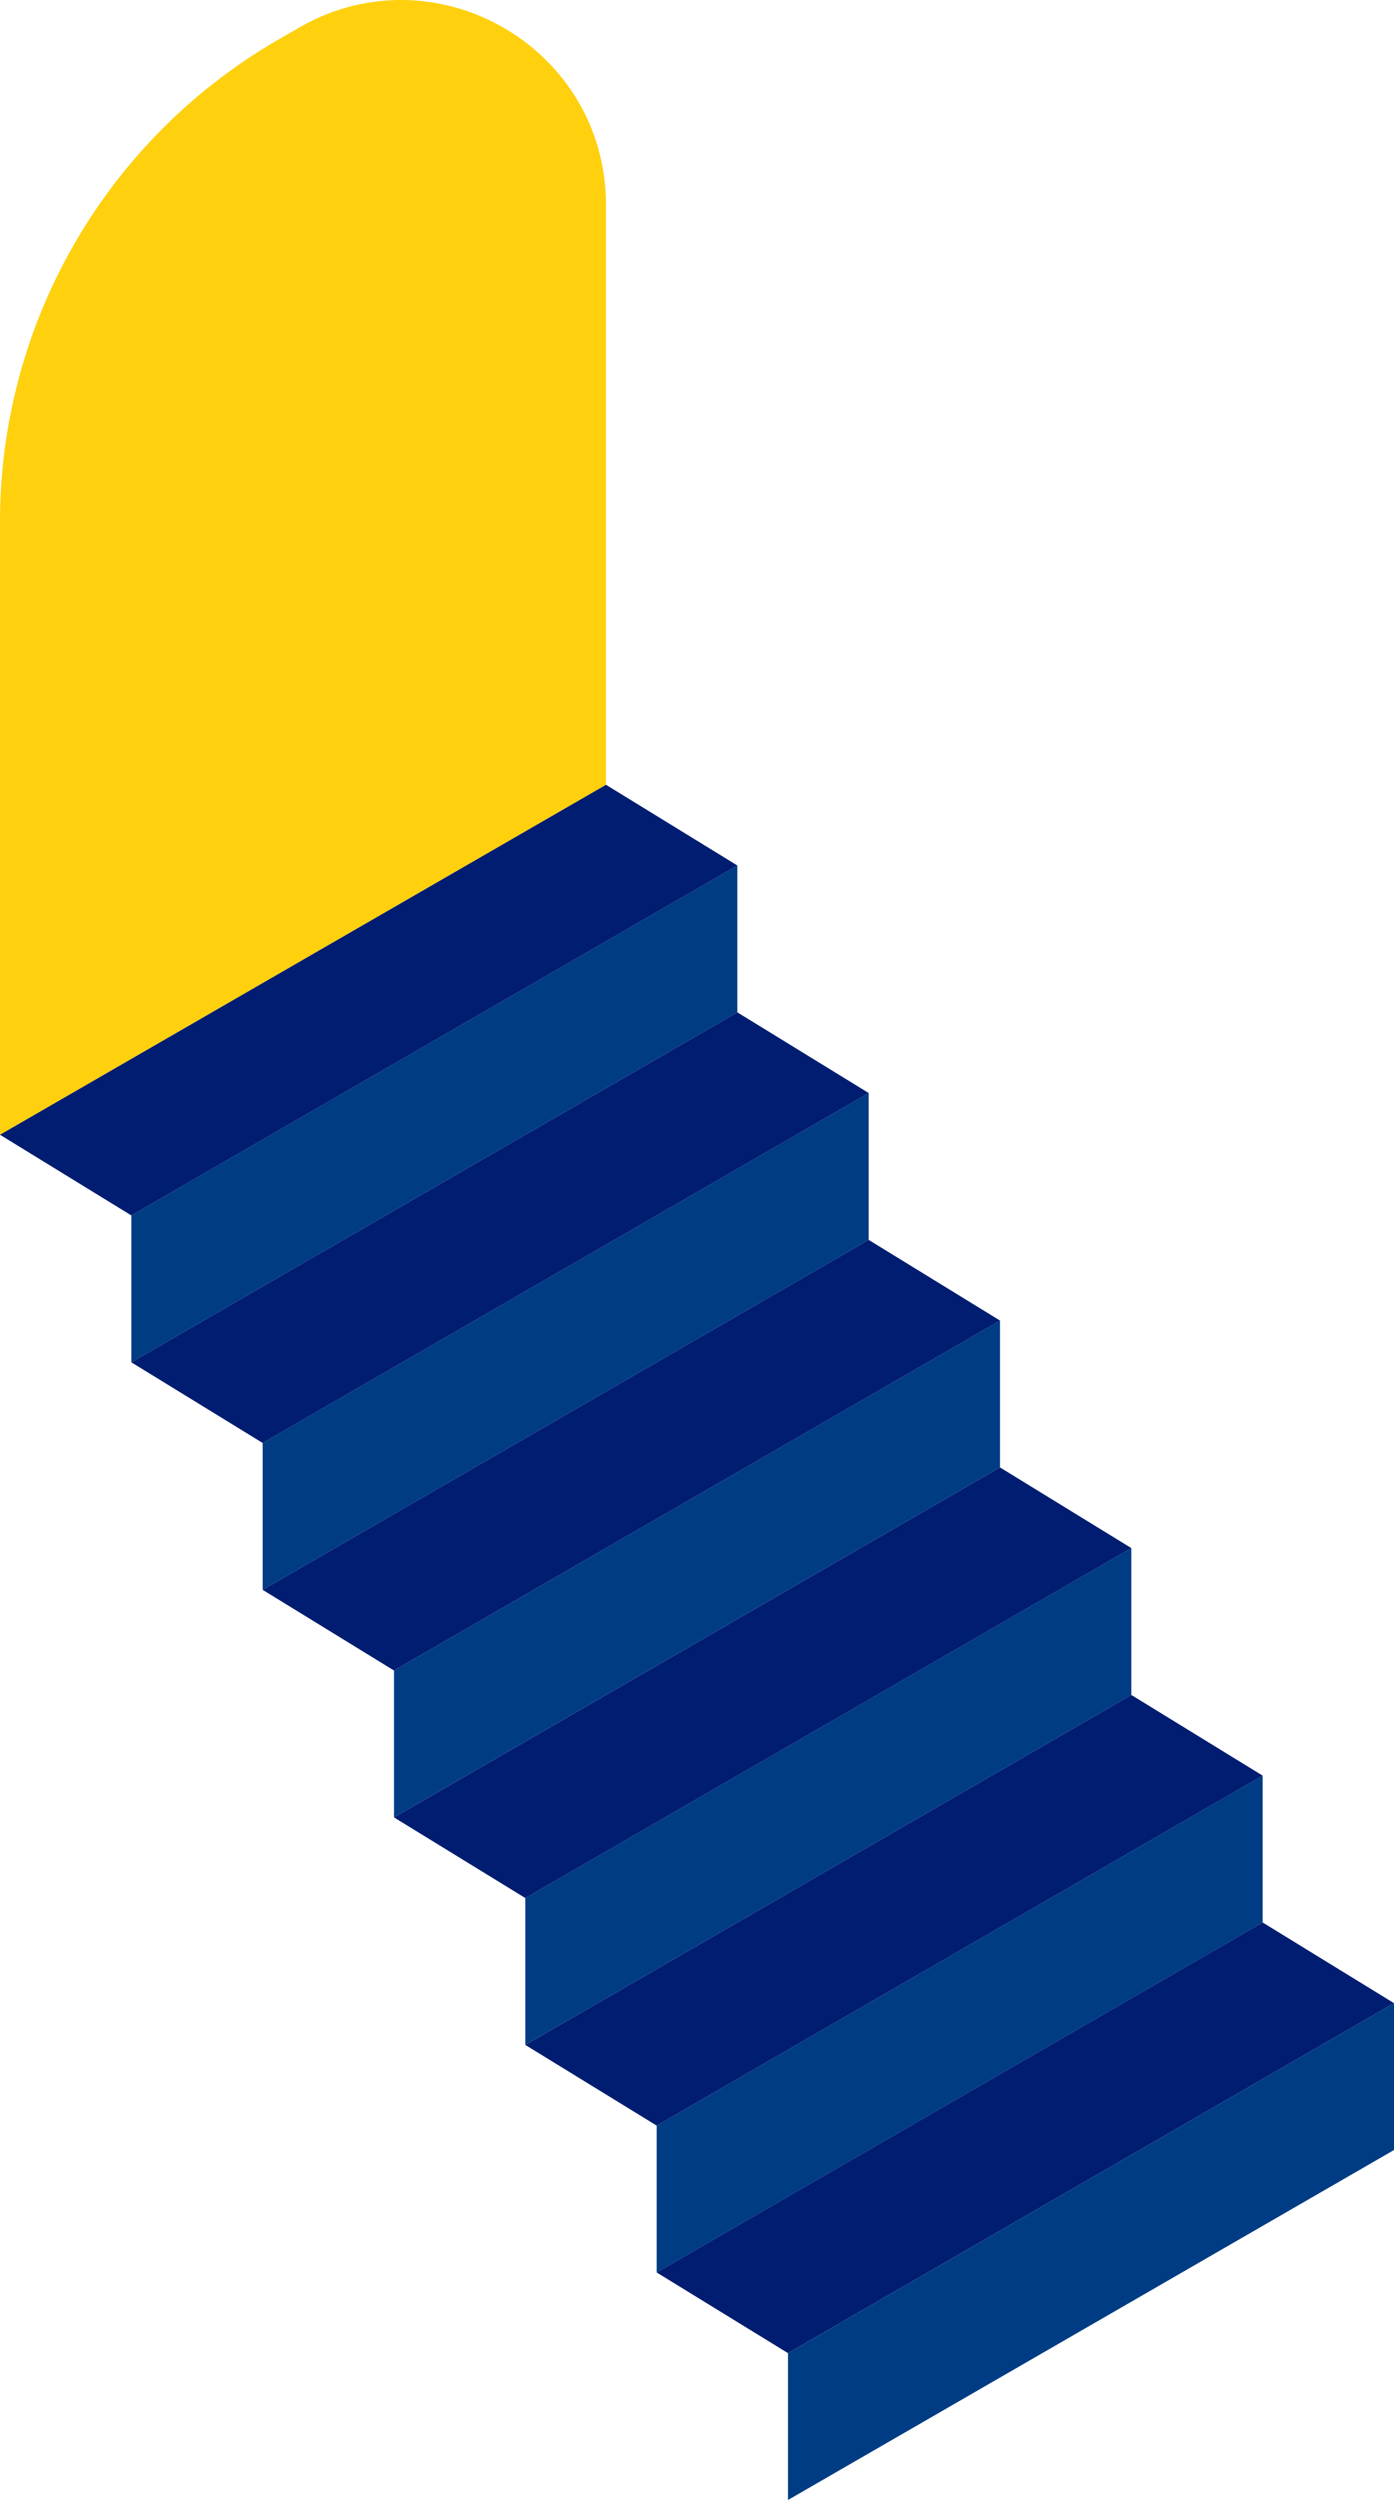
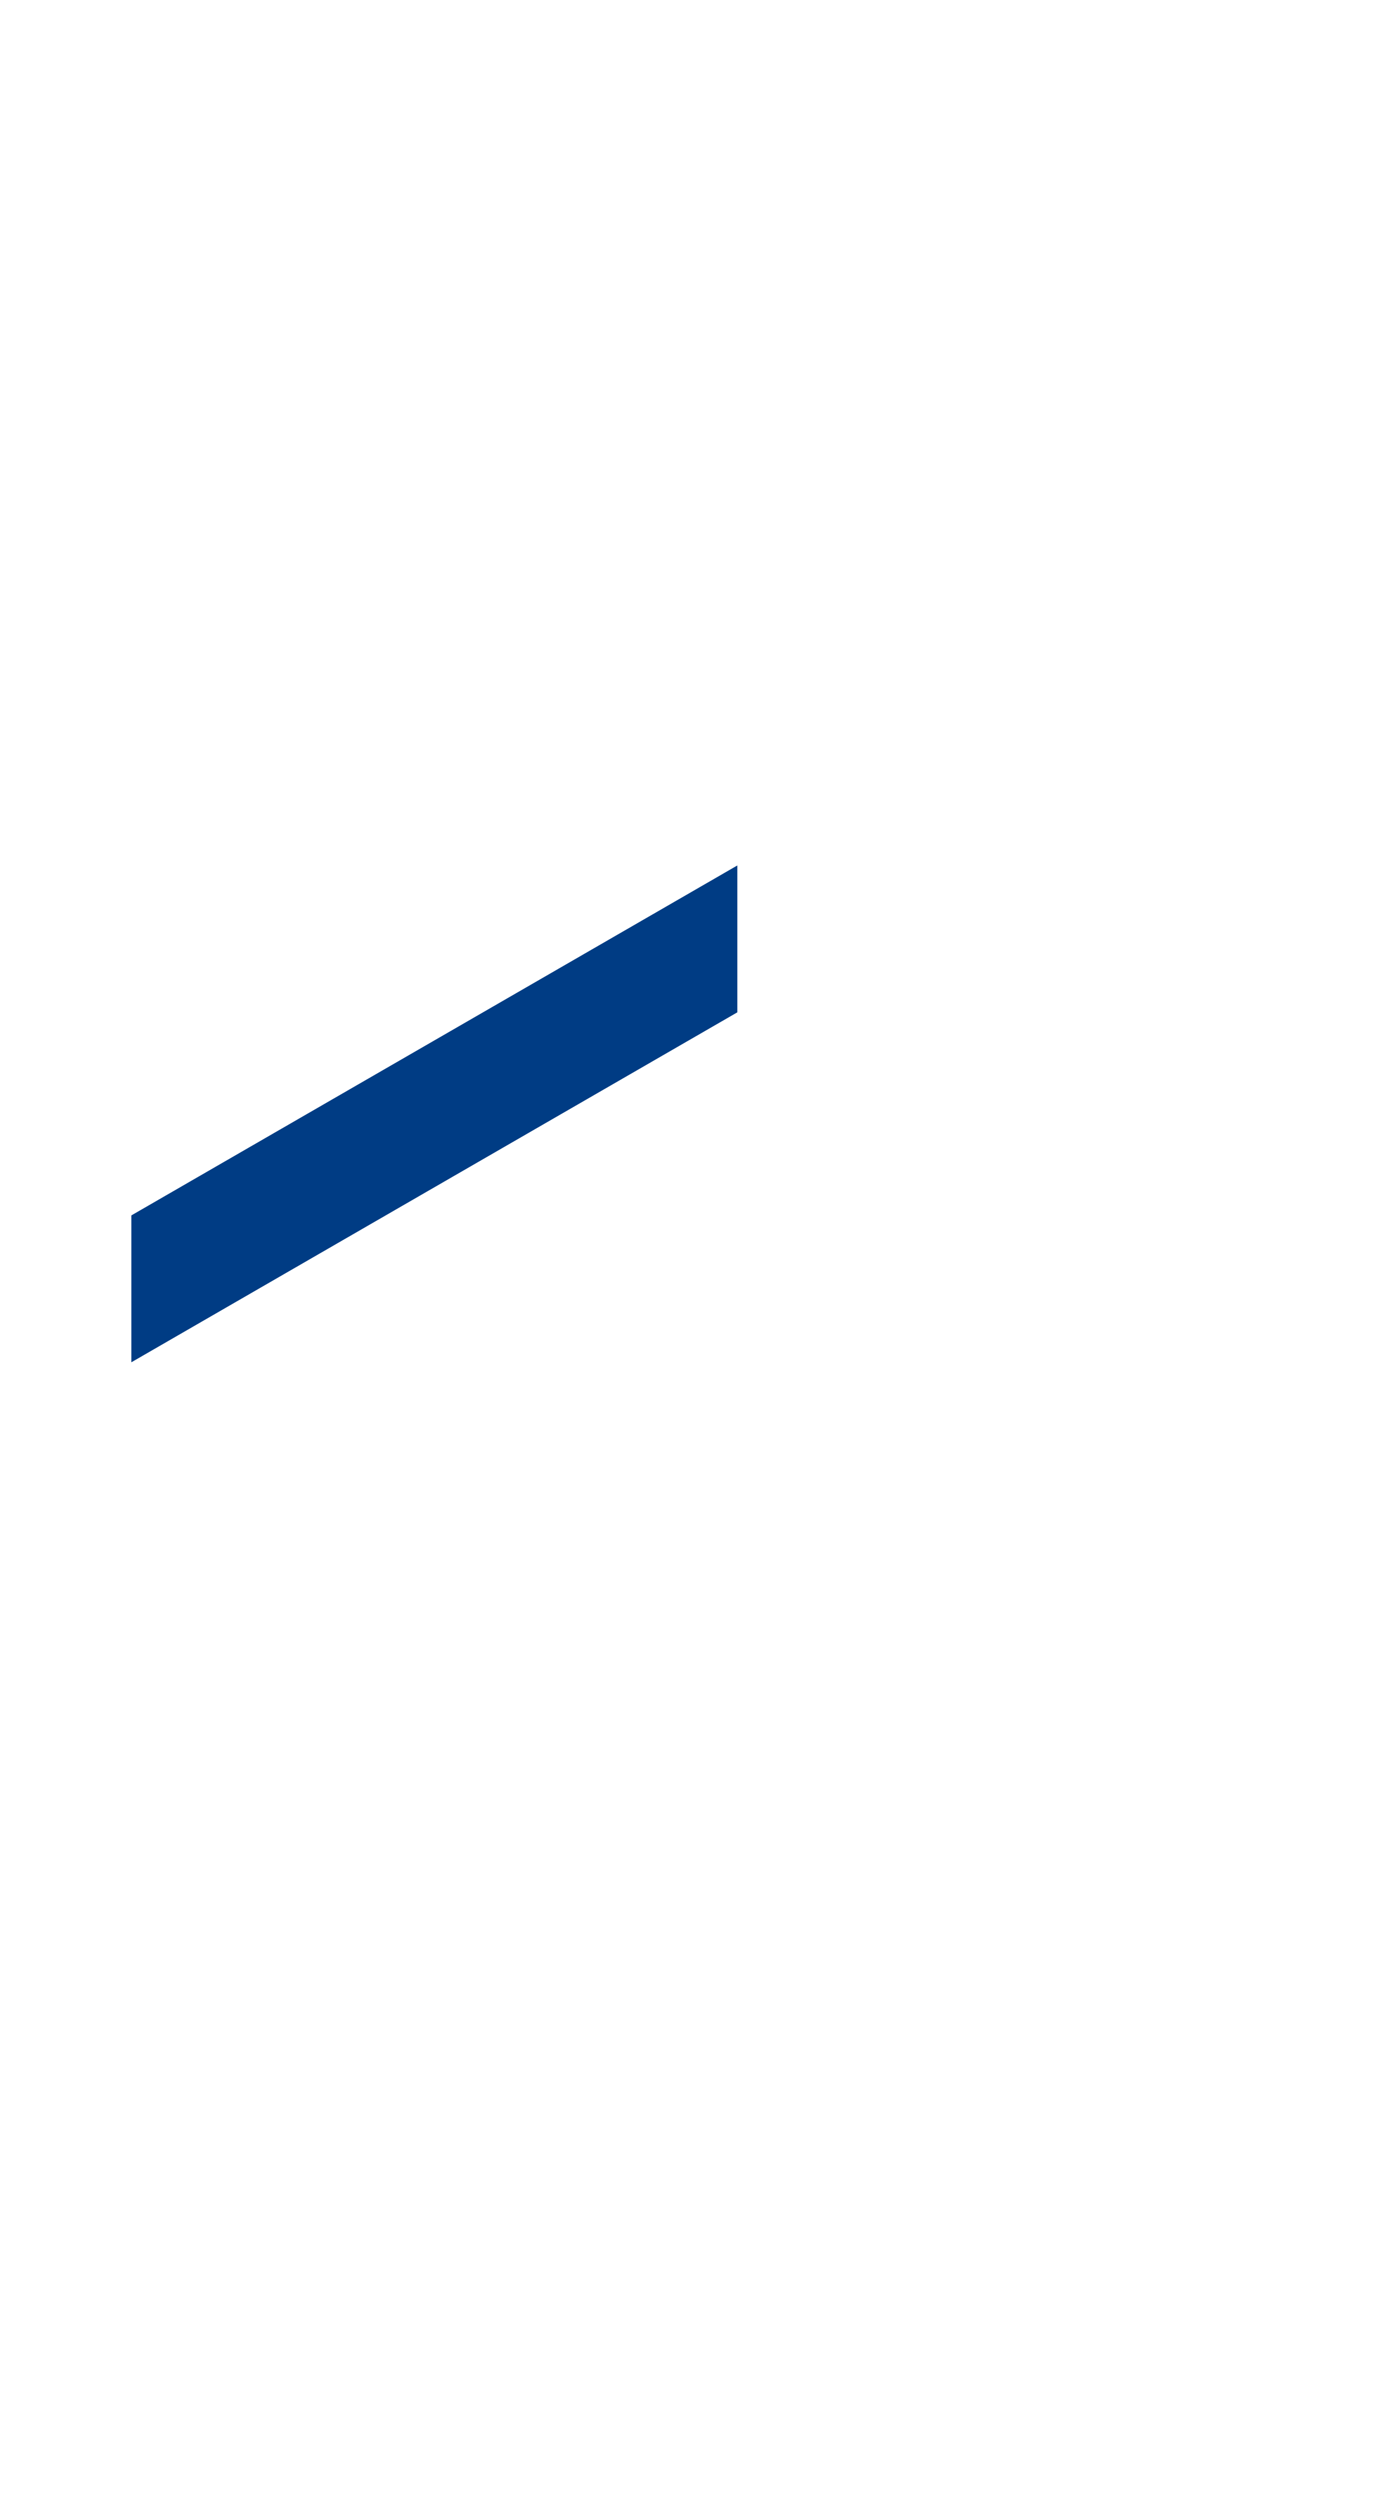
<svg xmlns="http://www.w3.org/2000/svg" id="グループ_10341" data-name="グループ 10341" width="253.021" height="453.615" viewBox="0 0 253.021 453.615">
  <defs>
    <clipPath id="clip-path">
-       <rect id="長方形_28258" data-name="長方形 28258" width="253.021" height="453.615" fill="none" />
-     </clipPath>
+       </clipPath>
  </defs>
  <path id="パス_25388" data-name="パス 25388" d="M97.586,218.72l109.992-63.5V128.57l-109.992,63.5Z" transform="translate(-73.747 28.464)" fill="#003c84" />
  <g id="グループ_9529" data-name="グループ 9529">
    <g id="グループ_9528" data-name="グループ 9528" clip-path="url(#clip-path)">
      <path id="パス_25389" data-name="パス 25389" d="M117.1,205.9l109.992-63.5V37.212c0-28.6-30.963-46.48-55.734-32.179l-3.734,2.156A101.05,101.05,0,0,0,117.1,94.7Z" transform="translate(-117.103 0)" fill="#ffd00e" />
      <path id="パス_25390" data-name="パス 25390" d="M121.424,194.728l109.992-63.5-23.838-14.641-109.992,63.5Z" transform="translate(-97.585 25.81)" fill="#001d71" />
      <path id="パス_25391" data-name="パス 25391" d="M78.069,252.523l109.992-63.5V162.373l-109.992,63.5Z" transform="translate(-30.392 35.948)" fill="#003c84" />
-       <path id="パス_25392" data-name="パス 25392" d="M101.906,228.53l109.992-63.5-23.838-14.64L78.069,213.89Z" transform="translate(-54.23 33.294)" fill="#001d71" />
      <path id="パス_25393" data-name="パス 25393" d="M58.552,286.325l109.992-63.5V196.176L58.552,259.68Z" transform="translate(12.963 43.431)" fill="#003c84" />
      <path id="パス_25394" data-name="パス 25394" d="M82.389,262.333l109.992-63.5-23.838-14.64-109.992,63.5Z" transform="translate(-10.875 40.778)" fill="#001d71" />
-       <path id="パス_25395" data-name="パス 25395" d="M39.034,320.128l109.992-63.5V229.979l-109.992,63.5Z" transform="translate(56.318 50.915)" fill="#003c84" />
      <path id="パス_25396" data-name="パス 25396" d="M19.517,353.933l109.992-63.5V263.783l-109.992,63.5Z" transform="translate(99.673 58.399)" fill="#003c84" />
      <path id="パス_25397" data-name="パス 25397" d="M62.872,296.136l109.992-63.5-23.838-14.64L39.034,281.5Z" transform="translate(32.48 48.261)" fill="#001d71" />
-       <path id="パス_25398" data-name="パス 25398" d="M43.355,329.939l109.992-63.5-23.838-14.641L19.517,315.3Z" transform="translate(75.835 55.745)" fill="#001d71" />
      <path id="パス_25399" data-name="パス 25399" d="M23.838,363.741l109.992-63.5L109.992,285.6,0,349.1Z" transform="translate(119.19 63.228)" fill="#001d71" />
      <path id="パス_25400" data-name="パス 25400" d="M0,387.733l109.992-63.5V297.584L0,361.088Z" transform="translate(143.028 65.882)" fill="#003c84" />
    </g>
  </g>
</svg>